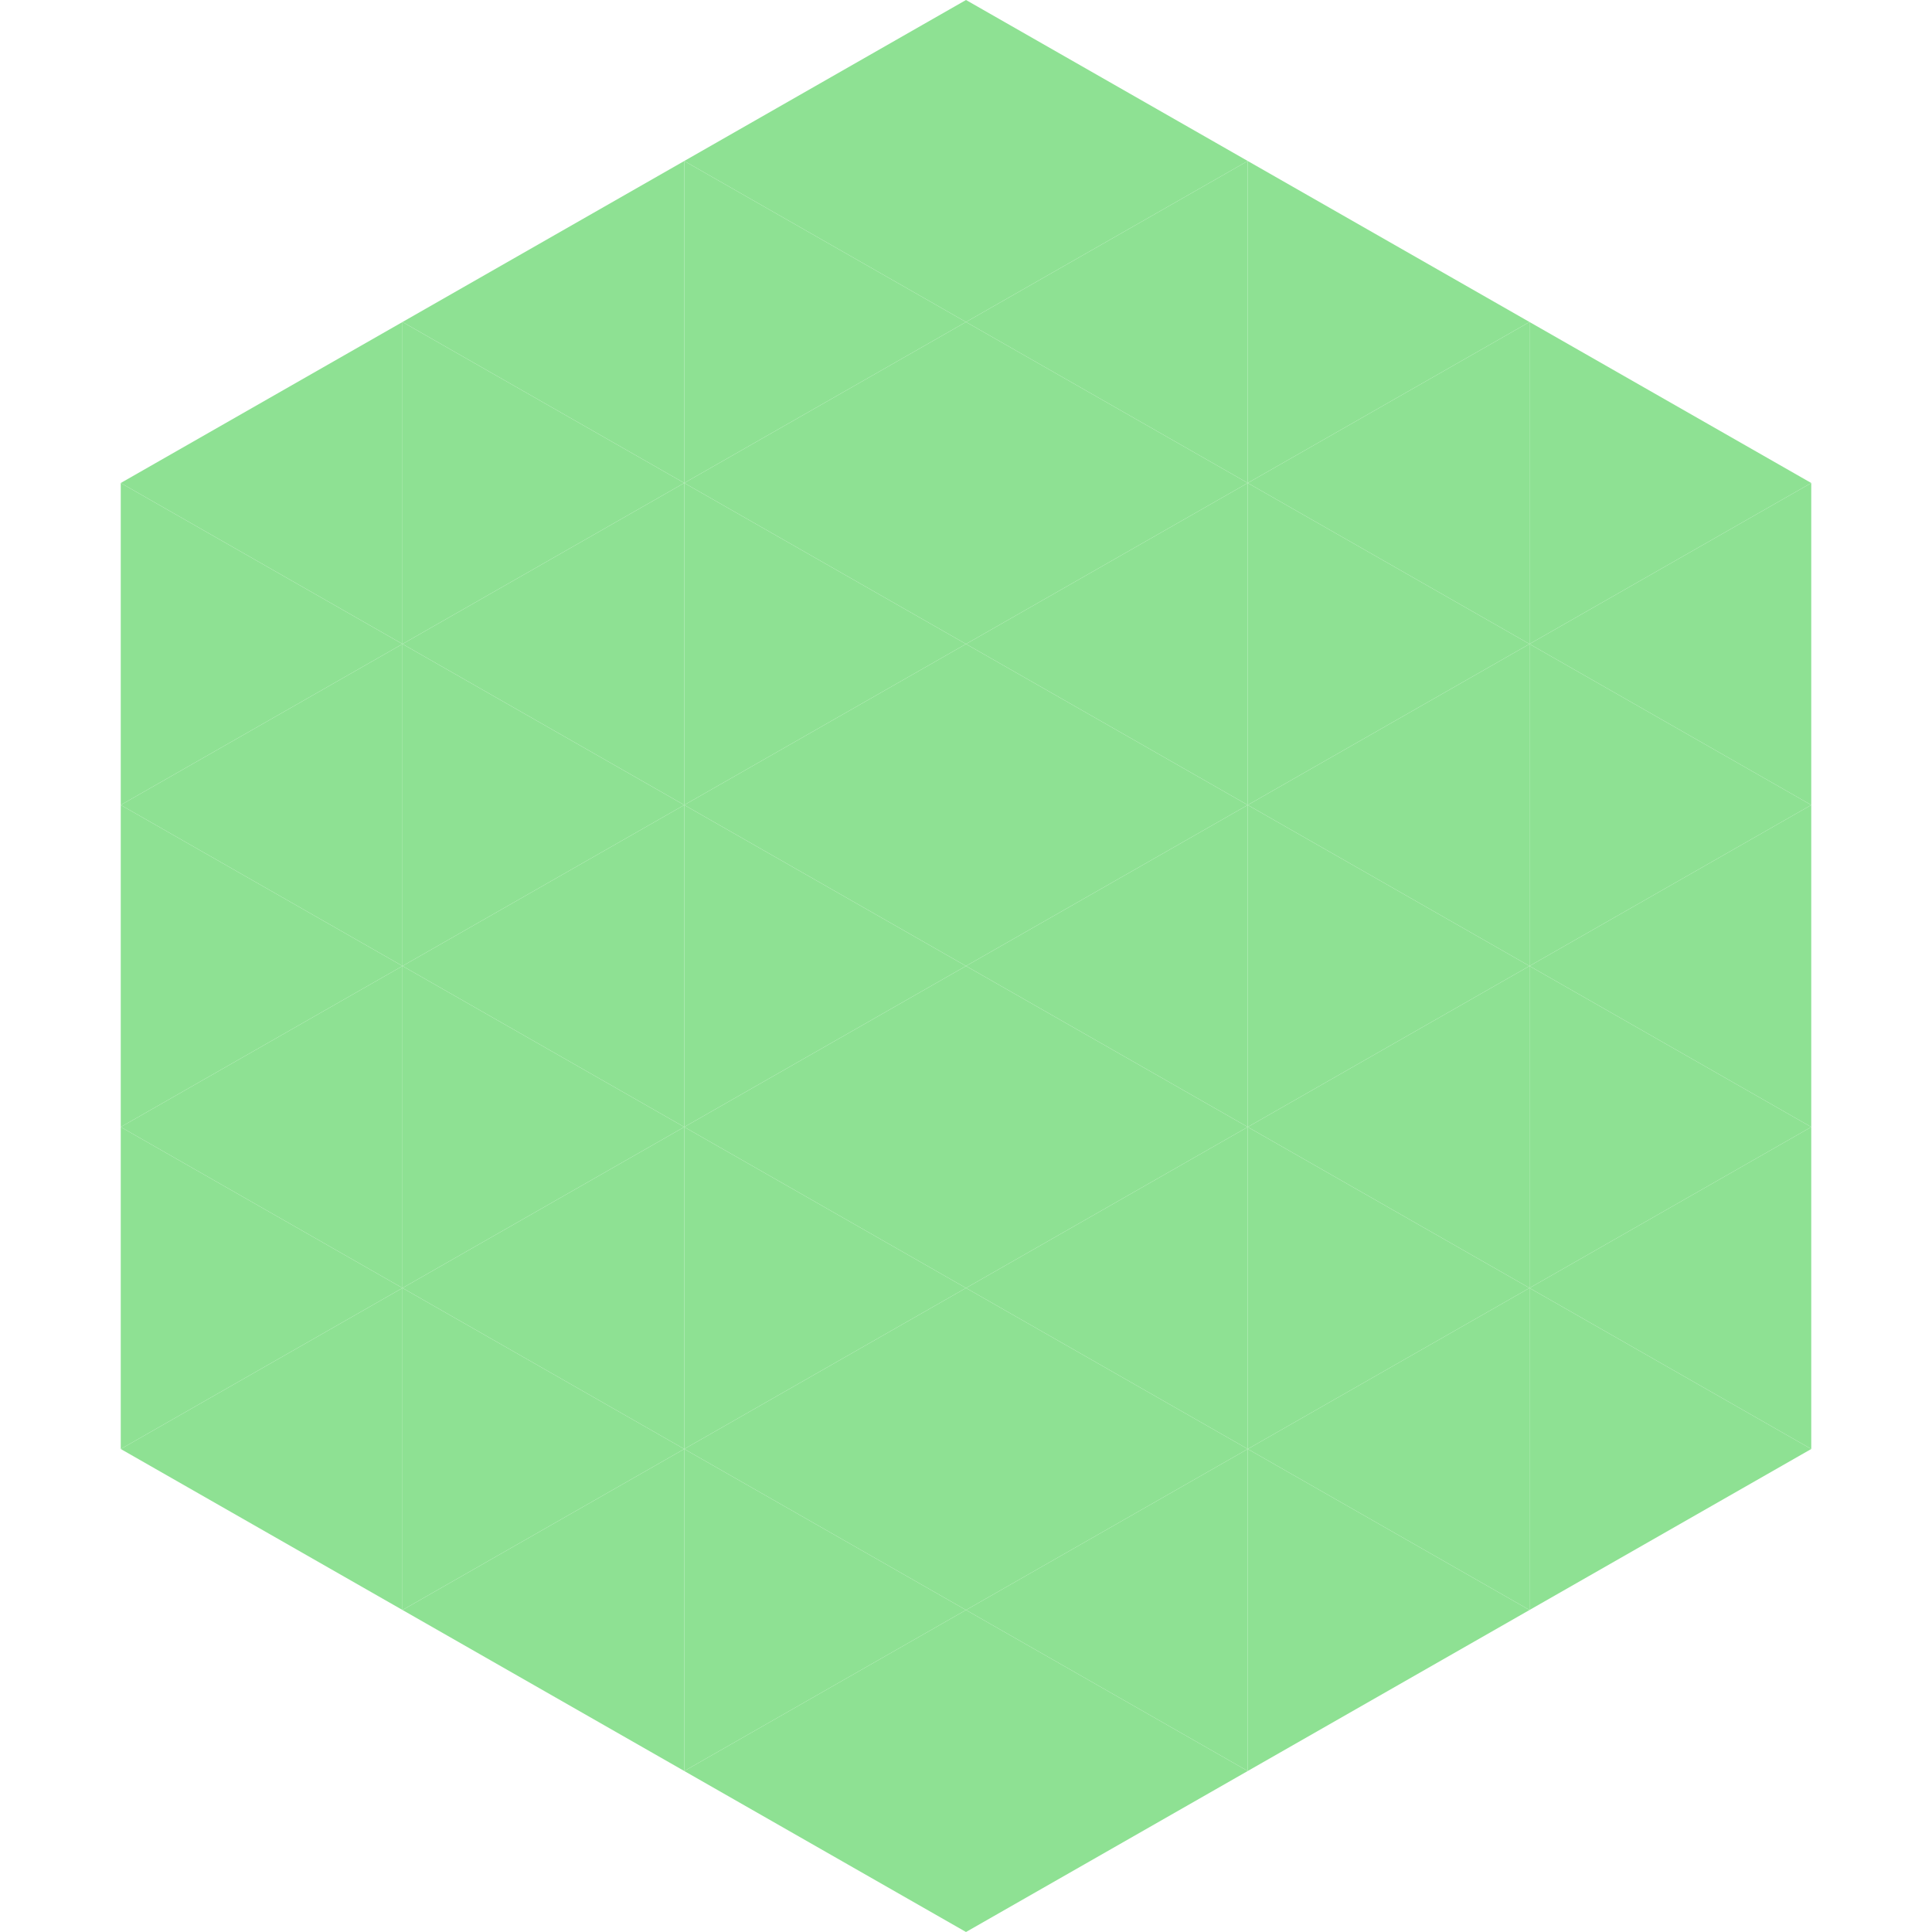
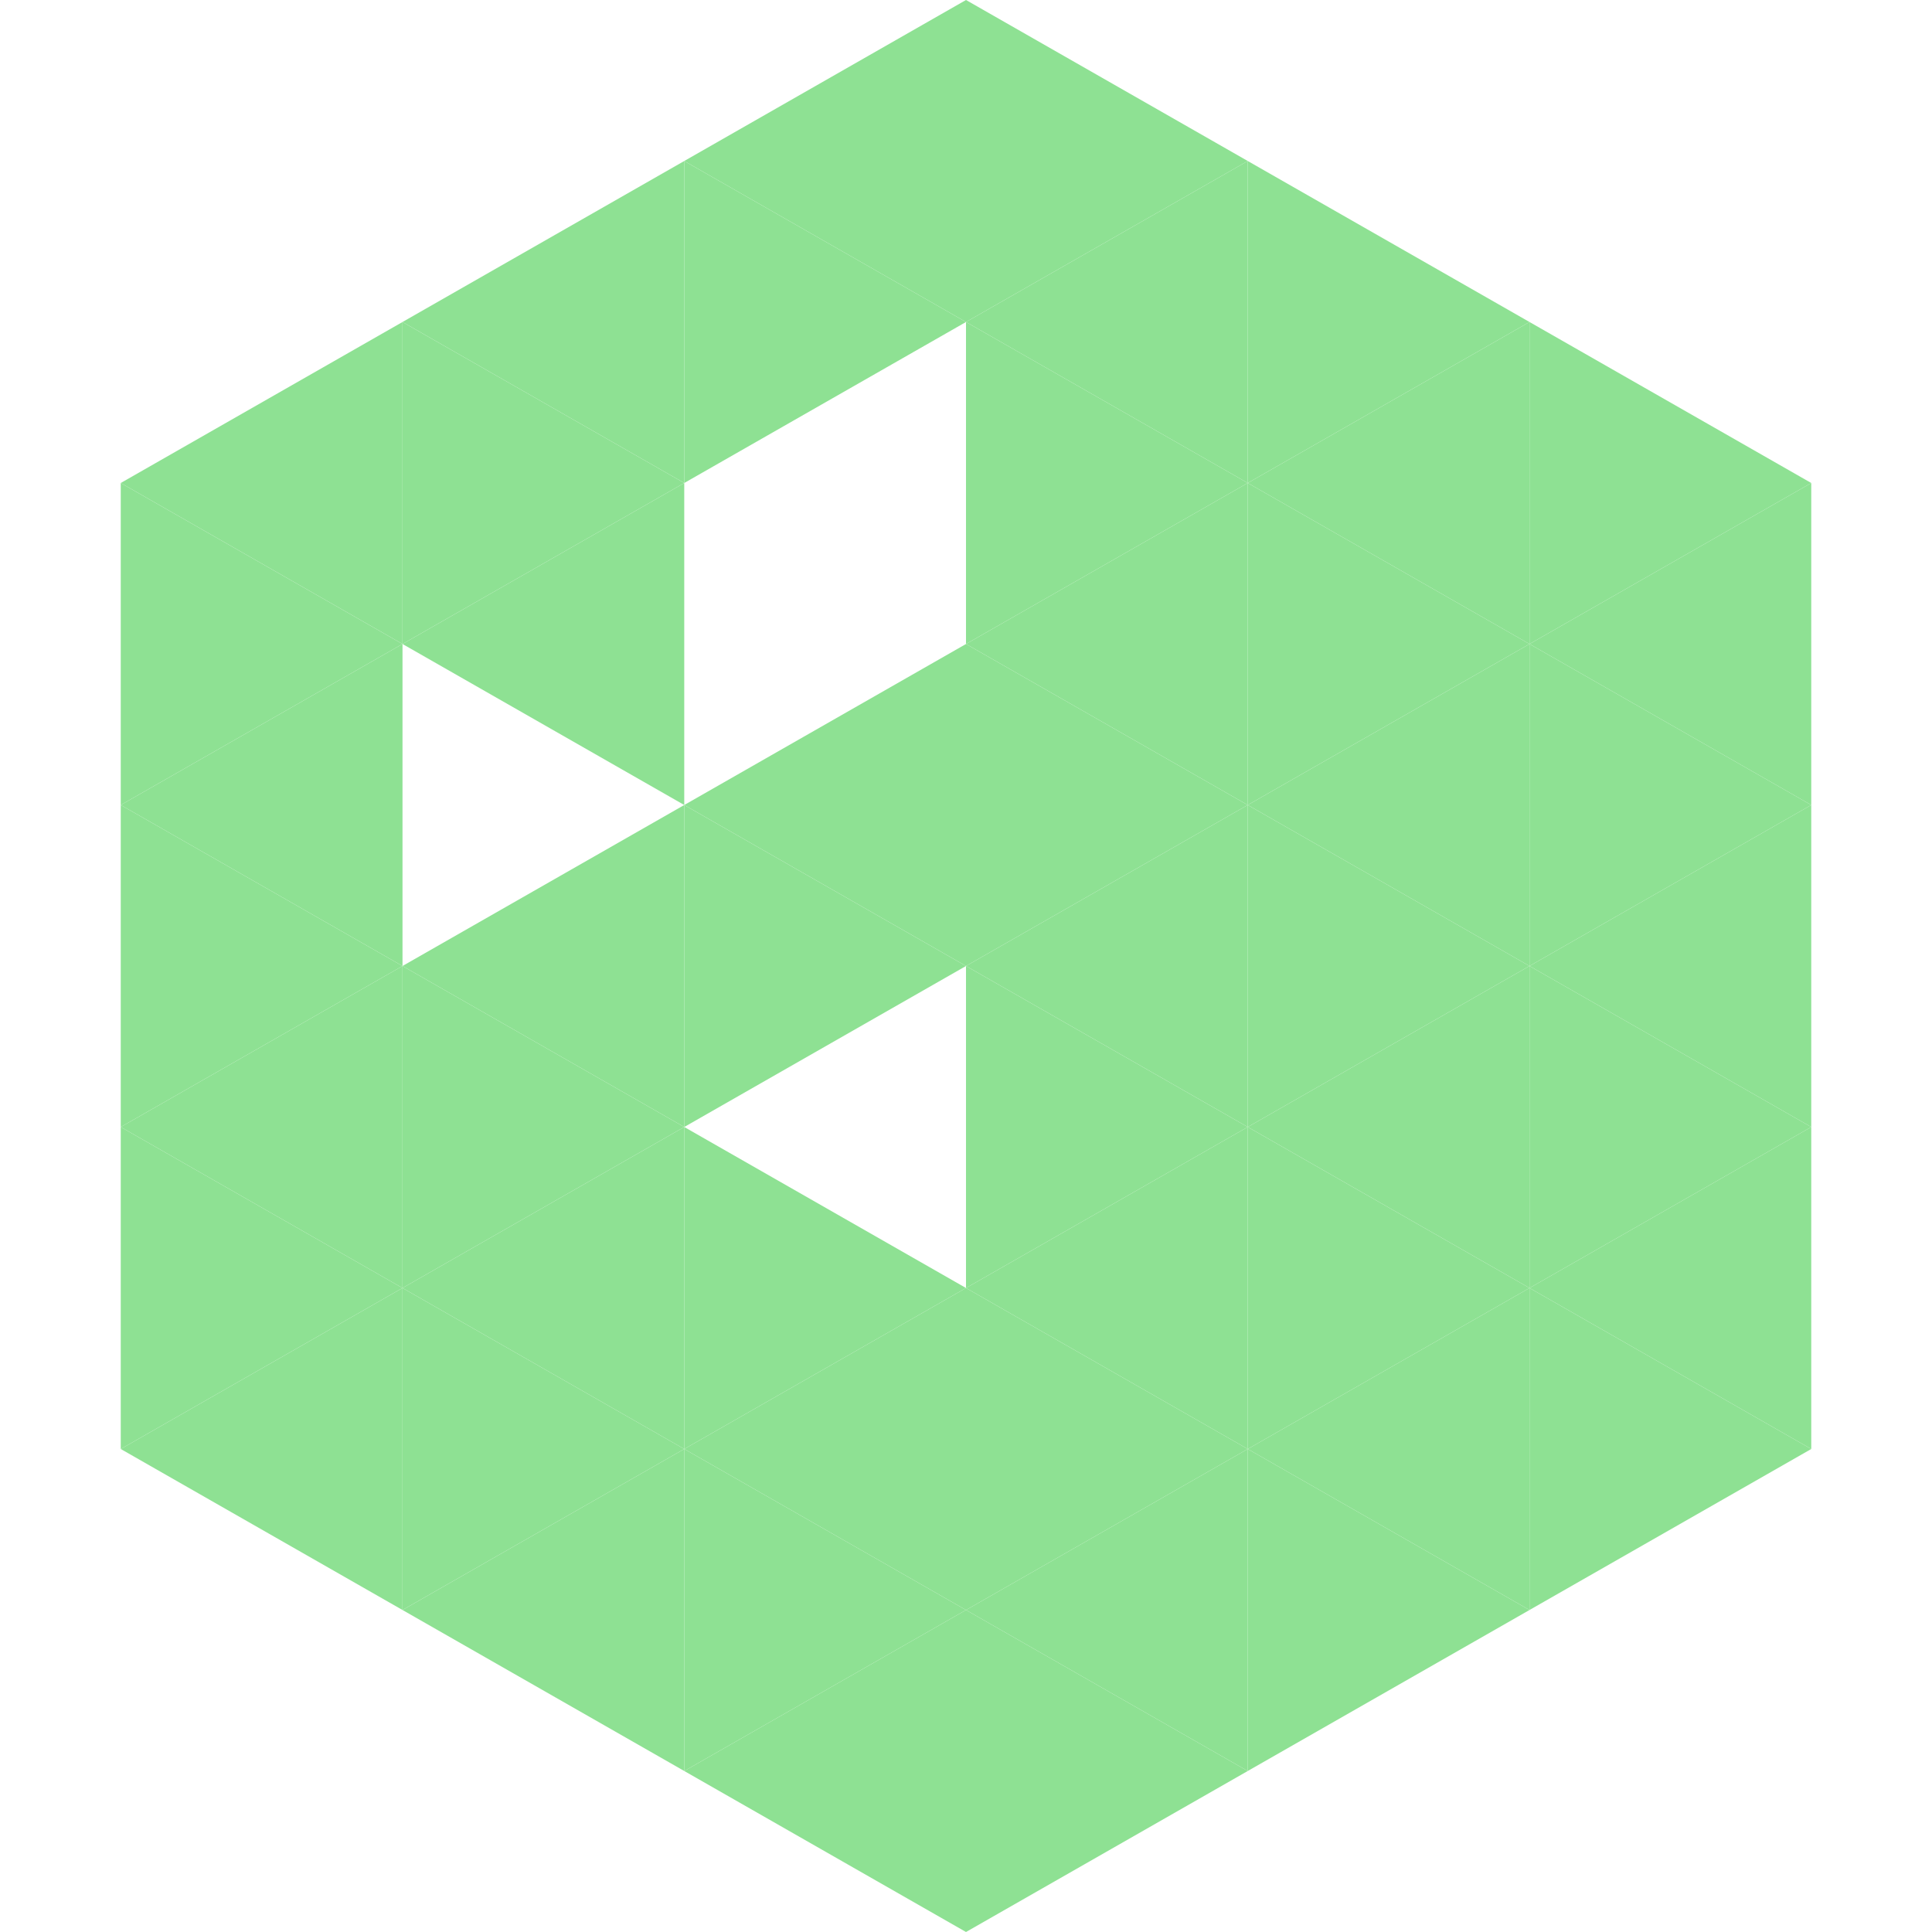
<svg xmlns="http://www.w3.org/2000/svg" width="240" height="240">
  <polygon points="50,40 15,60 50,80" style="fill:rgb(142,225,147)" />
  <polygon points="190,40 225,60 190,80" style="fill:rgb(142,225,147)" />
  <polygon points="15,60 50,80 15,100" style="fill:rgb(142,225,147)" />
  <polygon points="225,60 190,80 225,100" style="fill:rgb(142,225,147)" />
  <polygon points="50,80 15,100 50,120" style="fill:rgb(142,225,147)" />
  <polygon points="190,80 225,100 190,120" style="fill:rgb(142,225,147)" />
  <polygon points="15,100 50,120 15,140" style="fill:rgb(142,225,147)" />
  <polygon points="225,100 190,120 225,140" style="fill:rgb(142,225,147)" />
  <polygon points="50,120 15,140 50,160" style="fill:rgb(142,225,147)" />
  <polygon points="190,120 225,140 190,160" style="fill:rgb(142,225,147)" />
  <polygon points="15,140 50,160 15,180" style="fill:rgb(142,225,147)" />
  <polygon points="225,140 190,160 225,180" style="fill:rgb(142,225,147)" />
  <polygon points="50,160 15,180 50,200" style="fill:rgb(142,225,147)" />
  <polygon points="190,160 225,180 190,200" style="fill:rgb(142,225,147)" />
  <polygon points="15,180 50,200 15,220" style="fill:rgb(255,255,255); fill-opacity:0" />
  <polygon points="225,180 190,200 225,220" style="fill:rgb(255,255,255); fill-opacity:0" />
  <polygon points="50,0 85,20 50,40" style="fill:rgb(255,255,255); fill-opacity:0" />
  <polygon points="190,0 155,20 190,40" style="fill:rgb(255,255,255); fill-opacity:0" />
  <polygon points="85,20 50,40 85,60" style="fill:rgb(142,225,147)" />
  <polygon points="155,20 190,40 155,60" style="fill:rgb(142,225,147)" />
  <polygon points="50,40 85,60 50,80" style="fill:rgb(142,225,147)" />
  <polygon points="190,40 155,60 190,80" style="fill:rgb(142,225,147)" />
  <polygon points="85,60 50,80 85,100" style="fill:rgb(142,225,147)" />
  <polygon points="155,60 190,80 155,100" style="fill:rgb(142,225,147)" />
-   <polygon points="50,80 85,100 50,120" style="fill:rgb(142,225,147)" />
  <polygon points="190,80 155,100 190,120" style="fill:rgb(142,225,147)" />
  <polygon points="85,100 50,120 85,140" style="fill:rgb(142,225,147)" />
  <polygon points="155,100 190,120 155,140" style="fill:rgb(142,225,147)" />
  <polygon points="50,120 85,140 50,160" style="fill:rgb(142,225,147)" />
  <polygon points="190,120 155,140 190,160" style="fill:rgb(142,225,147)" />
  <polygon points="85,140 50,160 85,180" style="fill:rgb(142,225,147)" />
  <polygon points="155,140 190,160 155,180" style="fill:rgb(142,225,147)" />
  <polygon points="50,160 85,180 50,200" style="fill:rgb(142,225,147)" />
  <polygon points="190,160 155,180 190,200" style="fill:rgb(142,225,147)" />
  <polygon points="85,180 50,200 85,220" style="fill:rgb(142,225,147)" />
  <polygon points="155,180 190,200 155,220" style="fill:rgb(142,225,147)" />
  <polygon points="120,0 85,20 120,40" style="fill:rgb(142,225,147)" />
  <polygon points="120,0 155,20 120,40" style="fill:rgb(142,225,147)" />
  <polygon points="85,20 120,40 85,60" style="fill:rgb(142,225,147)" />
  <polygon points="155,20 120,40 155,60" style="fill:rgb(142,225,147)" />
-   <polygon points="120,40 85,60 120,80" style="fill:rgb(142,225,147)" />
  <polygon points="120,40 155,60 120,80" style="fill:rgb(142,225,147)" />
-   <polygon points="85,60 120,80 85,100" style="fill:rgb(142,225,147)" />
  <polygon points="155,60 120,80 155,100" style="fill:rgb(142,225,147)" />
  <polygon points="120,80 85,100 120,120" style="fill:rgb(142,225,147)" />
  <polygon points="120,80 155,100 120,120" style="fill:rgb(142,225,147)" />
  <polygon points="85,100 120,120 85,140" style="fill:rgb(142,225,147)" />
  <polygon points="155,100 120,120 155,140" style="fill:rgb(142,225,147)" />
-   <polygon points="120,120 85,140 120,160" style="fill:rgb(142,225,147)" />
  <polygon points="120,120 155,140 120,160" style="fill:rgb(142,225,147)" />
  <polygon points="85,140 120,160 85,180" style="fill:rgb(142,225,147)" />
  <polygon points="155,140 120,160 155,180" style="fill:rgb(142,225,147)" />
  <polygon points="120,160 85,180 120,200" style="fill:rgb(142,225,147)" />
  <polygon points="120,160 155,180 120,200" style="fill:rgb(142,225,147)" />
  <polygon points="85,180 120,200 85,220" style="fill:rgb(142,225,147)" />
  <polygon points="155,180 120,200 155,220" style="fill:rgb(142,225,147)" />
  <polygon points="120,200 85,220 120,240" style="fill:rgb(142,225,147)" />
  <polygon points="120,200 155,220 120,240" style="fill:rgb(142,225,147)" />
  <polygon points="85,220 120,240 85,260" style="fill:rgb(255,255,255); fill-opacity:0" />
  <polygon points="155,220 120,240 155,260" style="fill:rgb(255,255,255); fill-opacity:0" />
</svg>